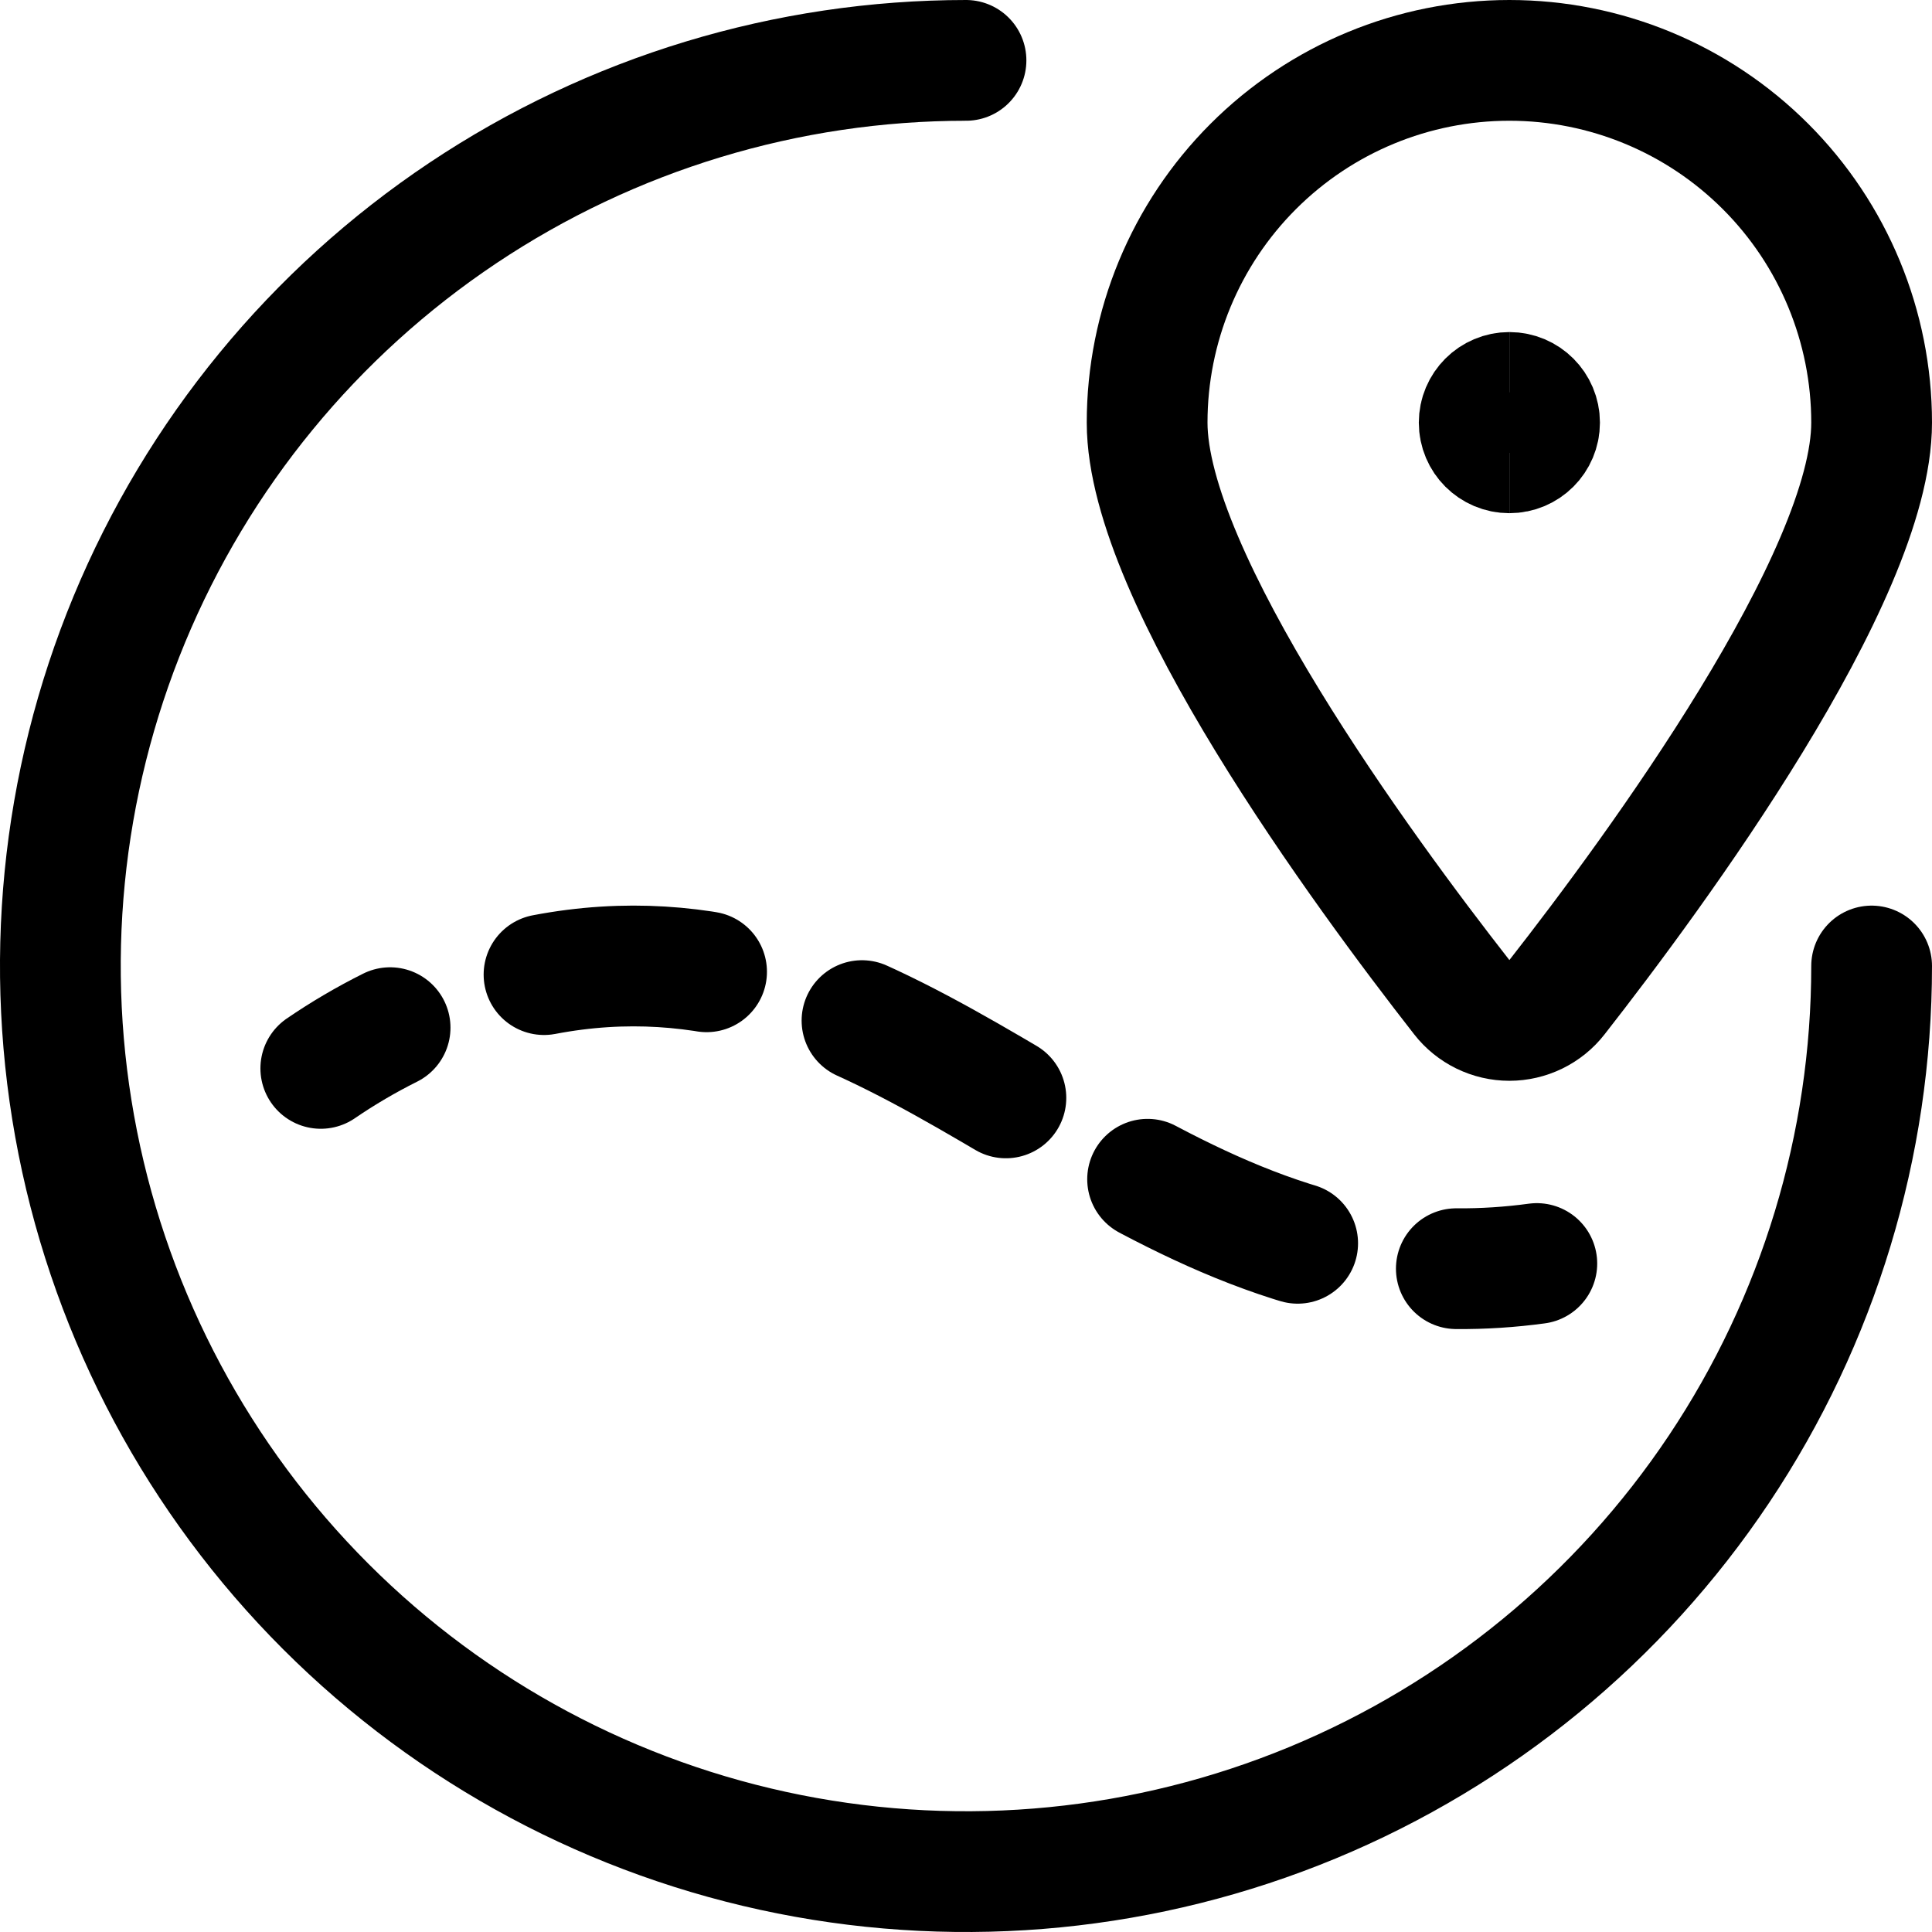
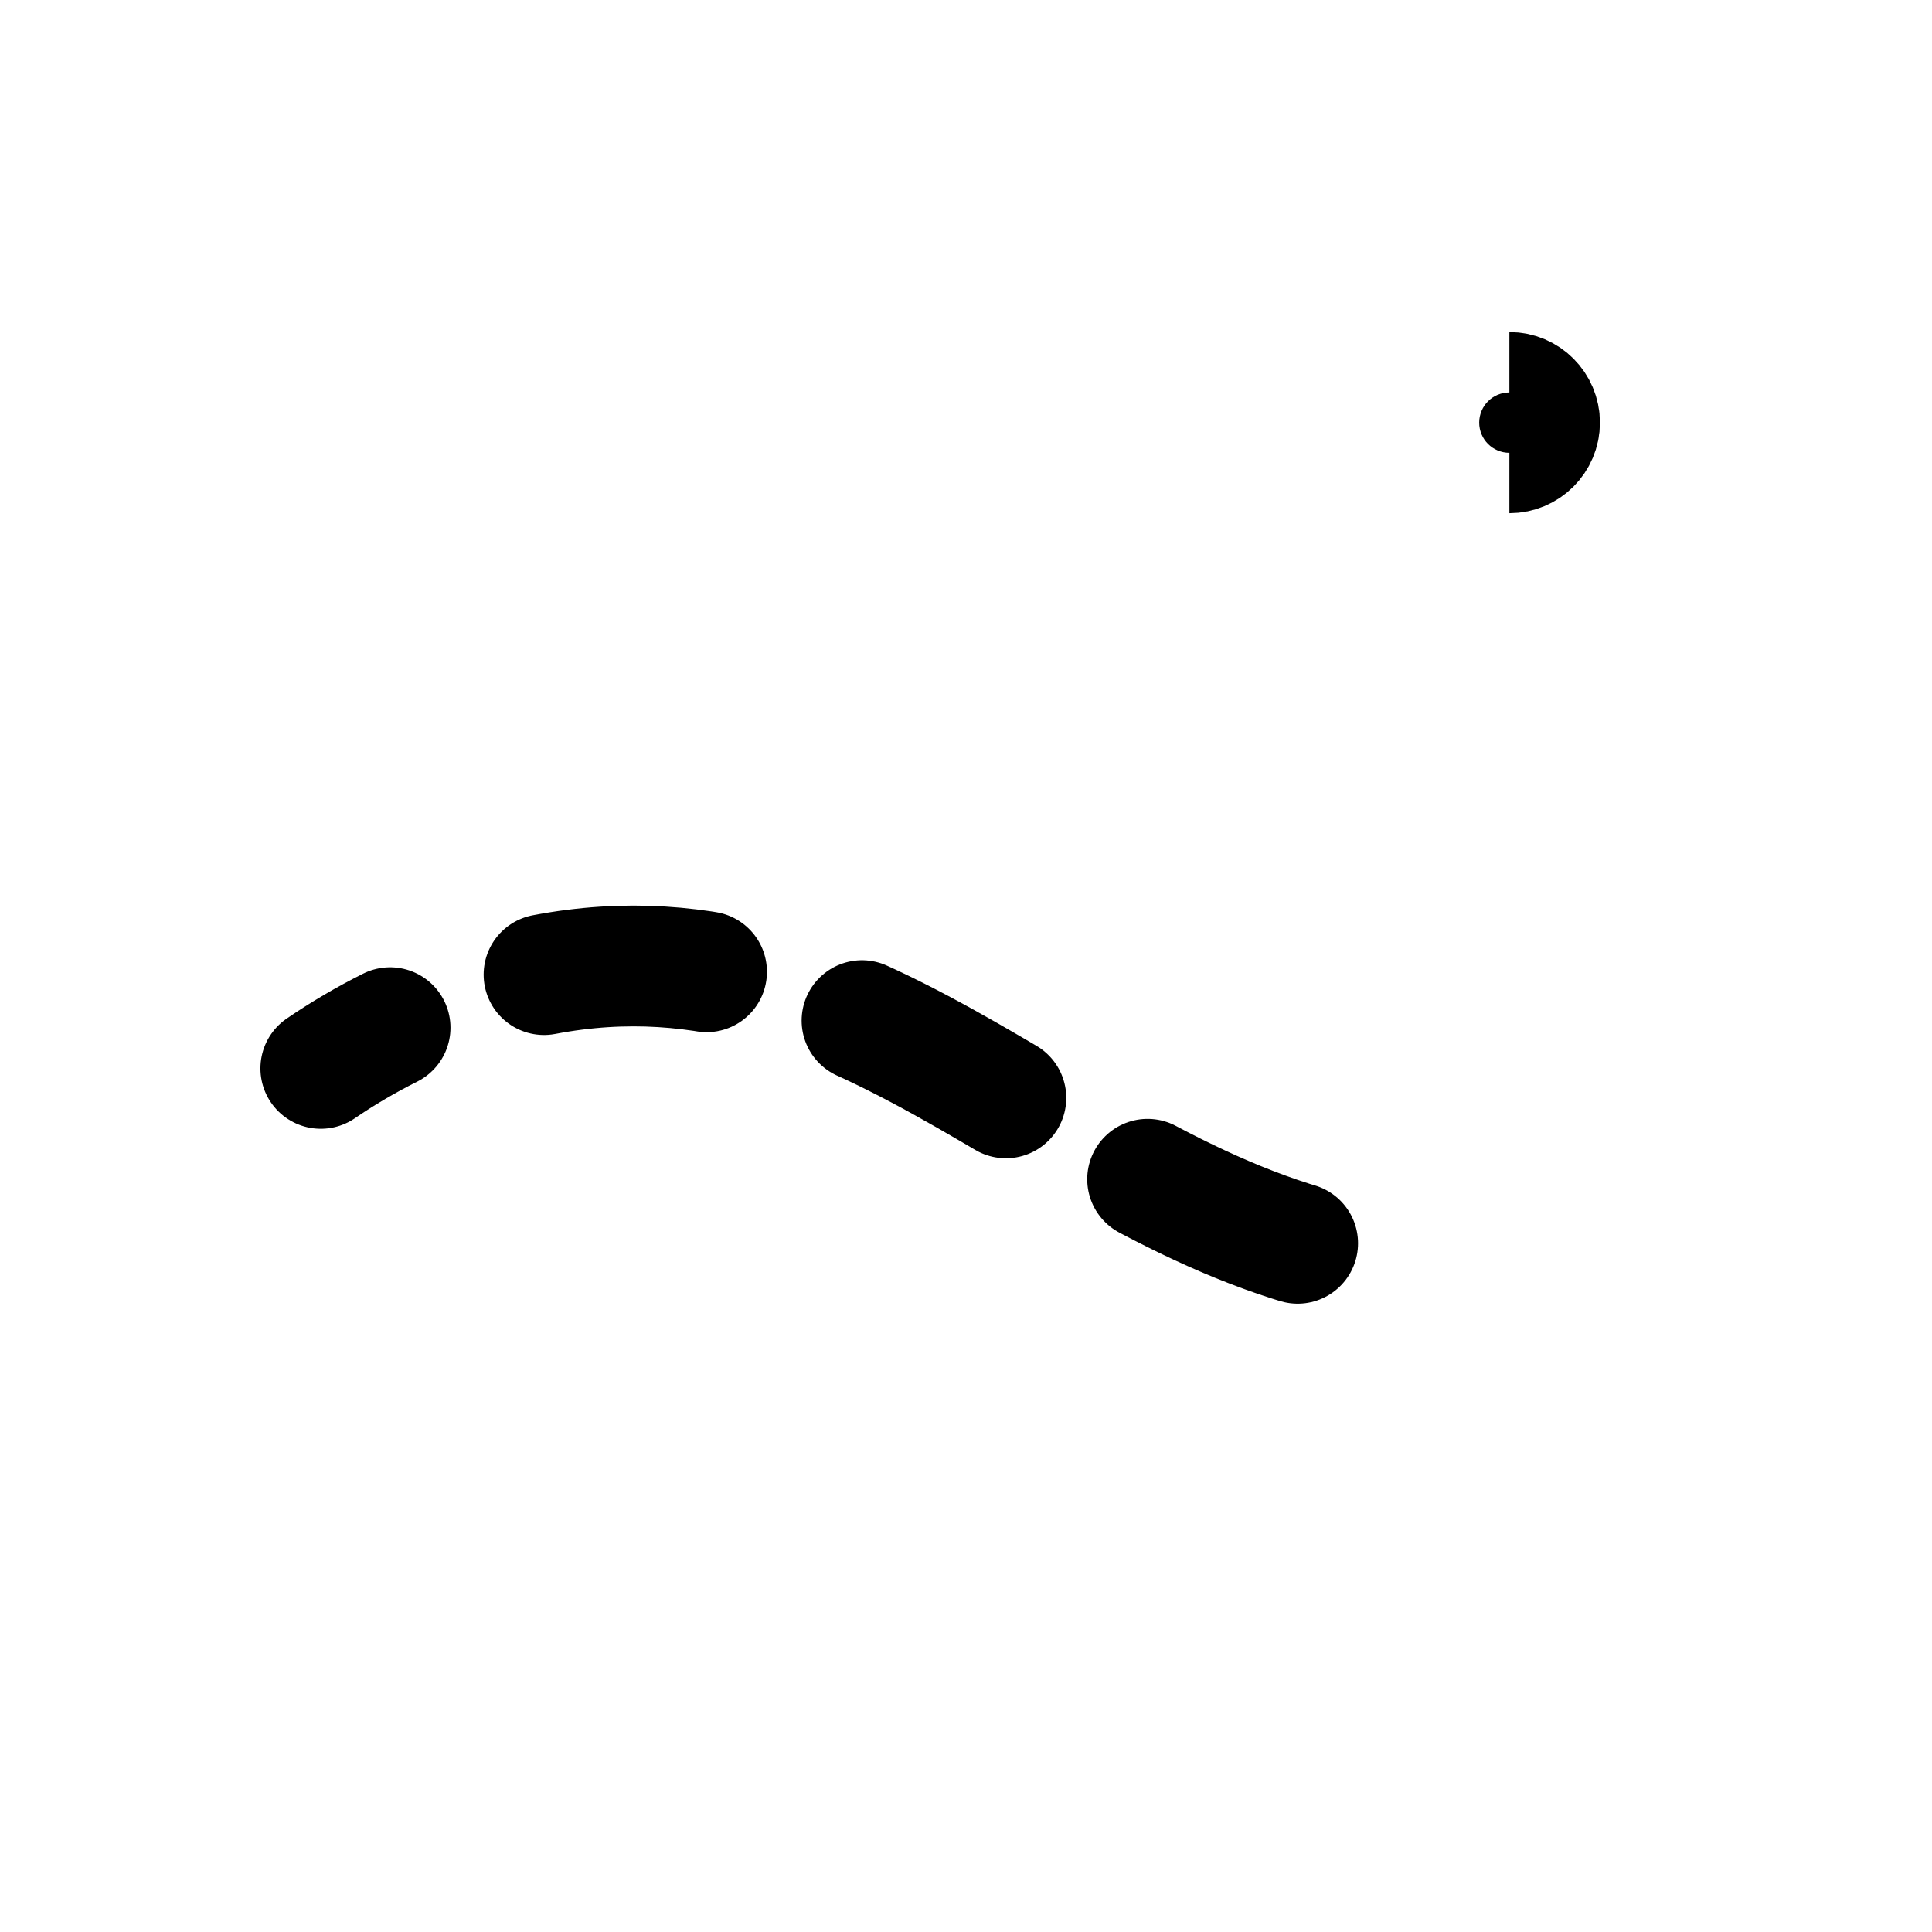
<svg xmlns="http://www.w3.org/2000/svg" width="24" height="24" viewBox="0 0 24 24" fill="none">
  <g clip-path="url(#clip0_913_2967)">
    <g clip-path="url(#clip1_913_2967)">
-       <path d="M23.25 12C23.25 14.225 22.59 16.4 21.354 18.25C20.118 20.1 18.361 21.542 16.305 22.394C14.249 23.245 11.988 23.468 9.805 23.034C7.623 22.6 5.618 21.528 4.045 19.955C2.472 18.382 1.4 16.377 0.966 14.195C0.532 12.012 0.755 9.75 1.606 7.695C2.458 5.639 3.9 3.882 5.75 2.646C7.6 1.41 9.775 0.75 12 0.75" stroke="black" stroke-width="1.5" stroke-miterlimit="10" stroke-linecap="round" />
      <path d="M3.985 13.272C4.26 13.084 4.548 12.915 4.846 12.766" stroke="black" stroke-width="1.5" stroke-miterlimit="10" stroke-linecap="round" />
      <path d="M6.758 12.107C10.845 11.326 13.265 15.047 17.081 15.672" stroke="black" stroke-width="1.5" stroke-miterlimit="10" stroke-linecap="round" stroke-dasharray="2.03 2.03" />
-       <path d="M18.091 15.76C18.425 15.763 18.759 15.741 19.091 15.696" stroke="black" stroke-width="1.5" stroke-miterlimit="10" stroke-linecap="round" />
-       <path d="M18.75 0.75C19.944 0.75 21.088 1.224 21.932 2.068C22.776 2.912 23.25 4.057 23.25 5.25C23.25 7.171 20.562 10.827 19.341 12.388C19.271 12.478 19.181 12.55 19.079 12.6C18.976 12.65 18.864 12.676 18.75 12.676C18.636 12.676 18.524 12.65 18.421 12.6C18.319 12.55 18.229 12.478 18.159 12.388C16.938 10.826 14.25 7.171 14.25 5.25C14.25 4.057 14.724 2.912 15.568 2.068C16.412 1.224 17.556 0.75 18.75 0.75Z" stroke="black" stroke-width="1.5" stroke-linecap="round" stroke-linejoin="round" />
-       <path d="M18.75 5.625C18.543 5.625 18.375 5.457 18.375 5.25C18.375 5.043 18.543 4.875 18.75 4.875" stroke="black" stroke-width="1.5" />
      <path d="M18.75 5.625C18.957 5.625 19.125 5.457 19.125 5.25C19.125 5.043 18.957 4.875 18.75 4.875" stroke="black" stroke-width="1.5" />
    </g>
  </g>
  <defs>
    <clipPath id="clip0_913_2967">
      <rect width="24" height="24" fill="white" />
    </clipPath>
    <clipPath id="clip1_913_2967">
      <rect width="24" height="24" fill="white" />
    </clipPath>
  </defs>
</svg>